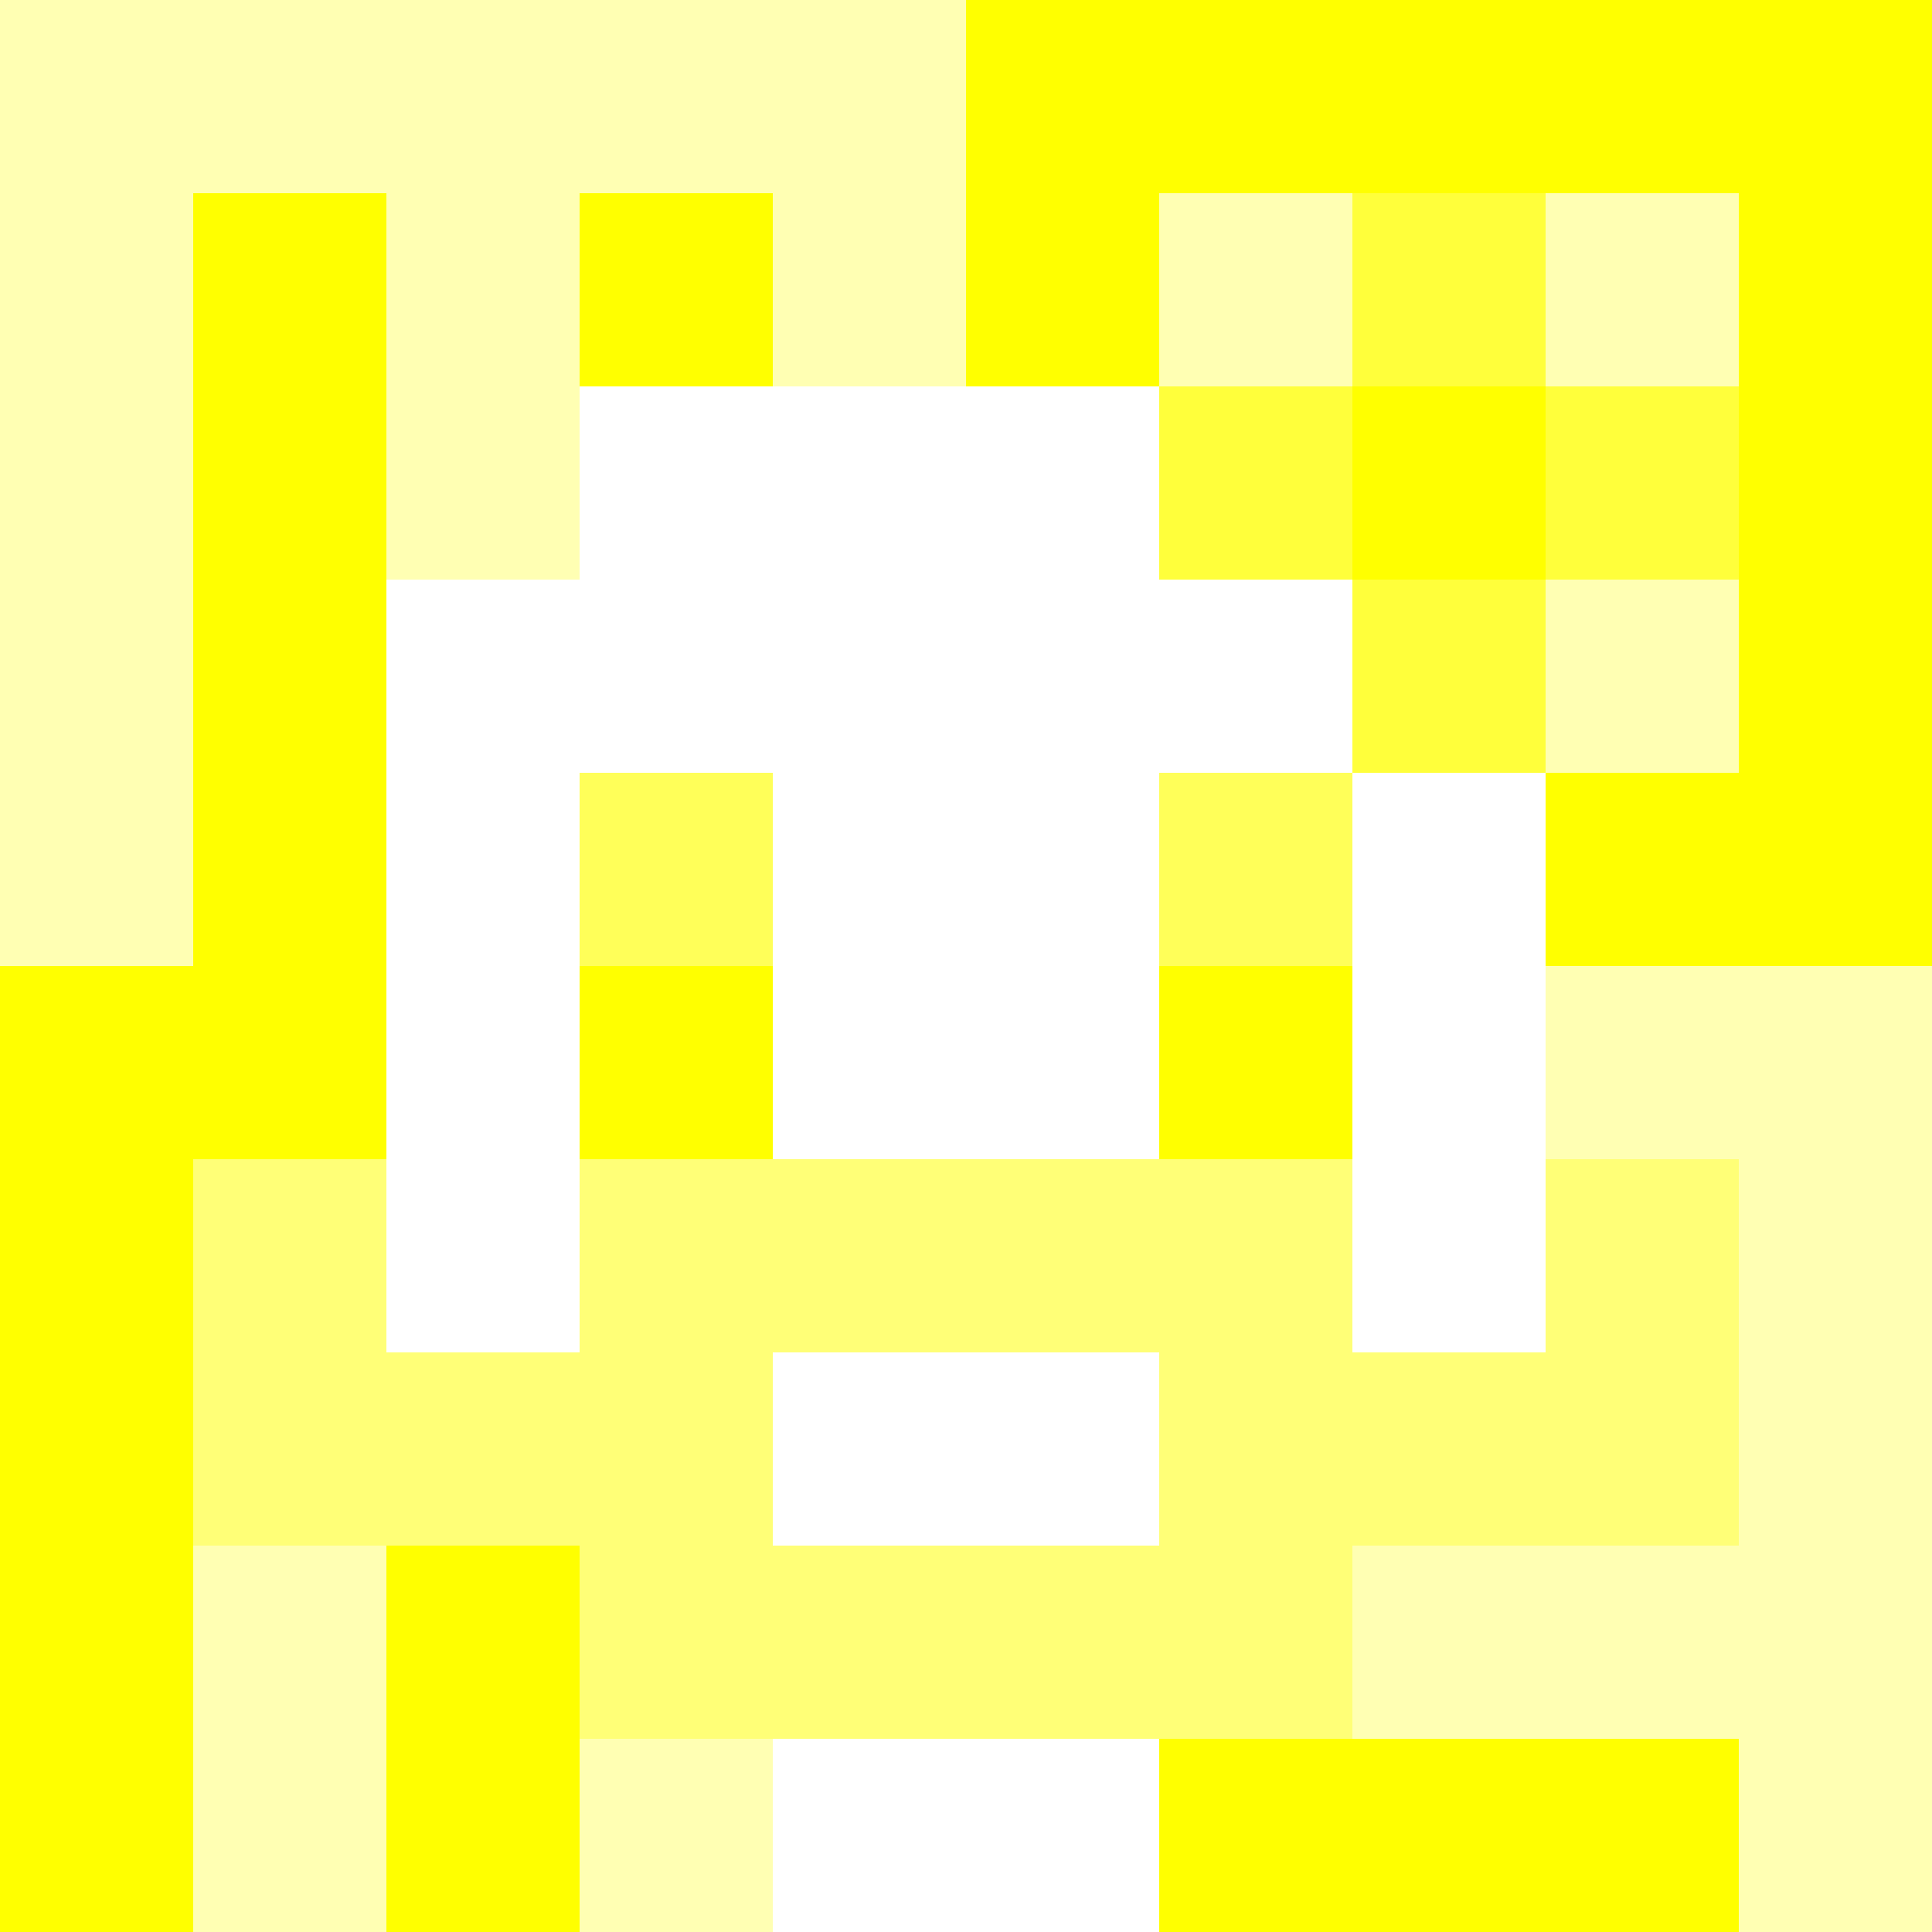
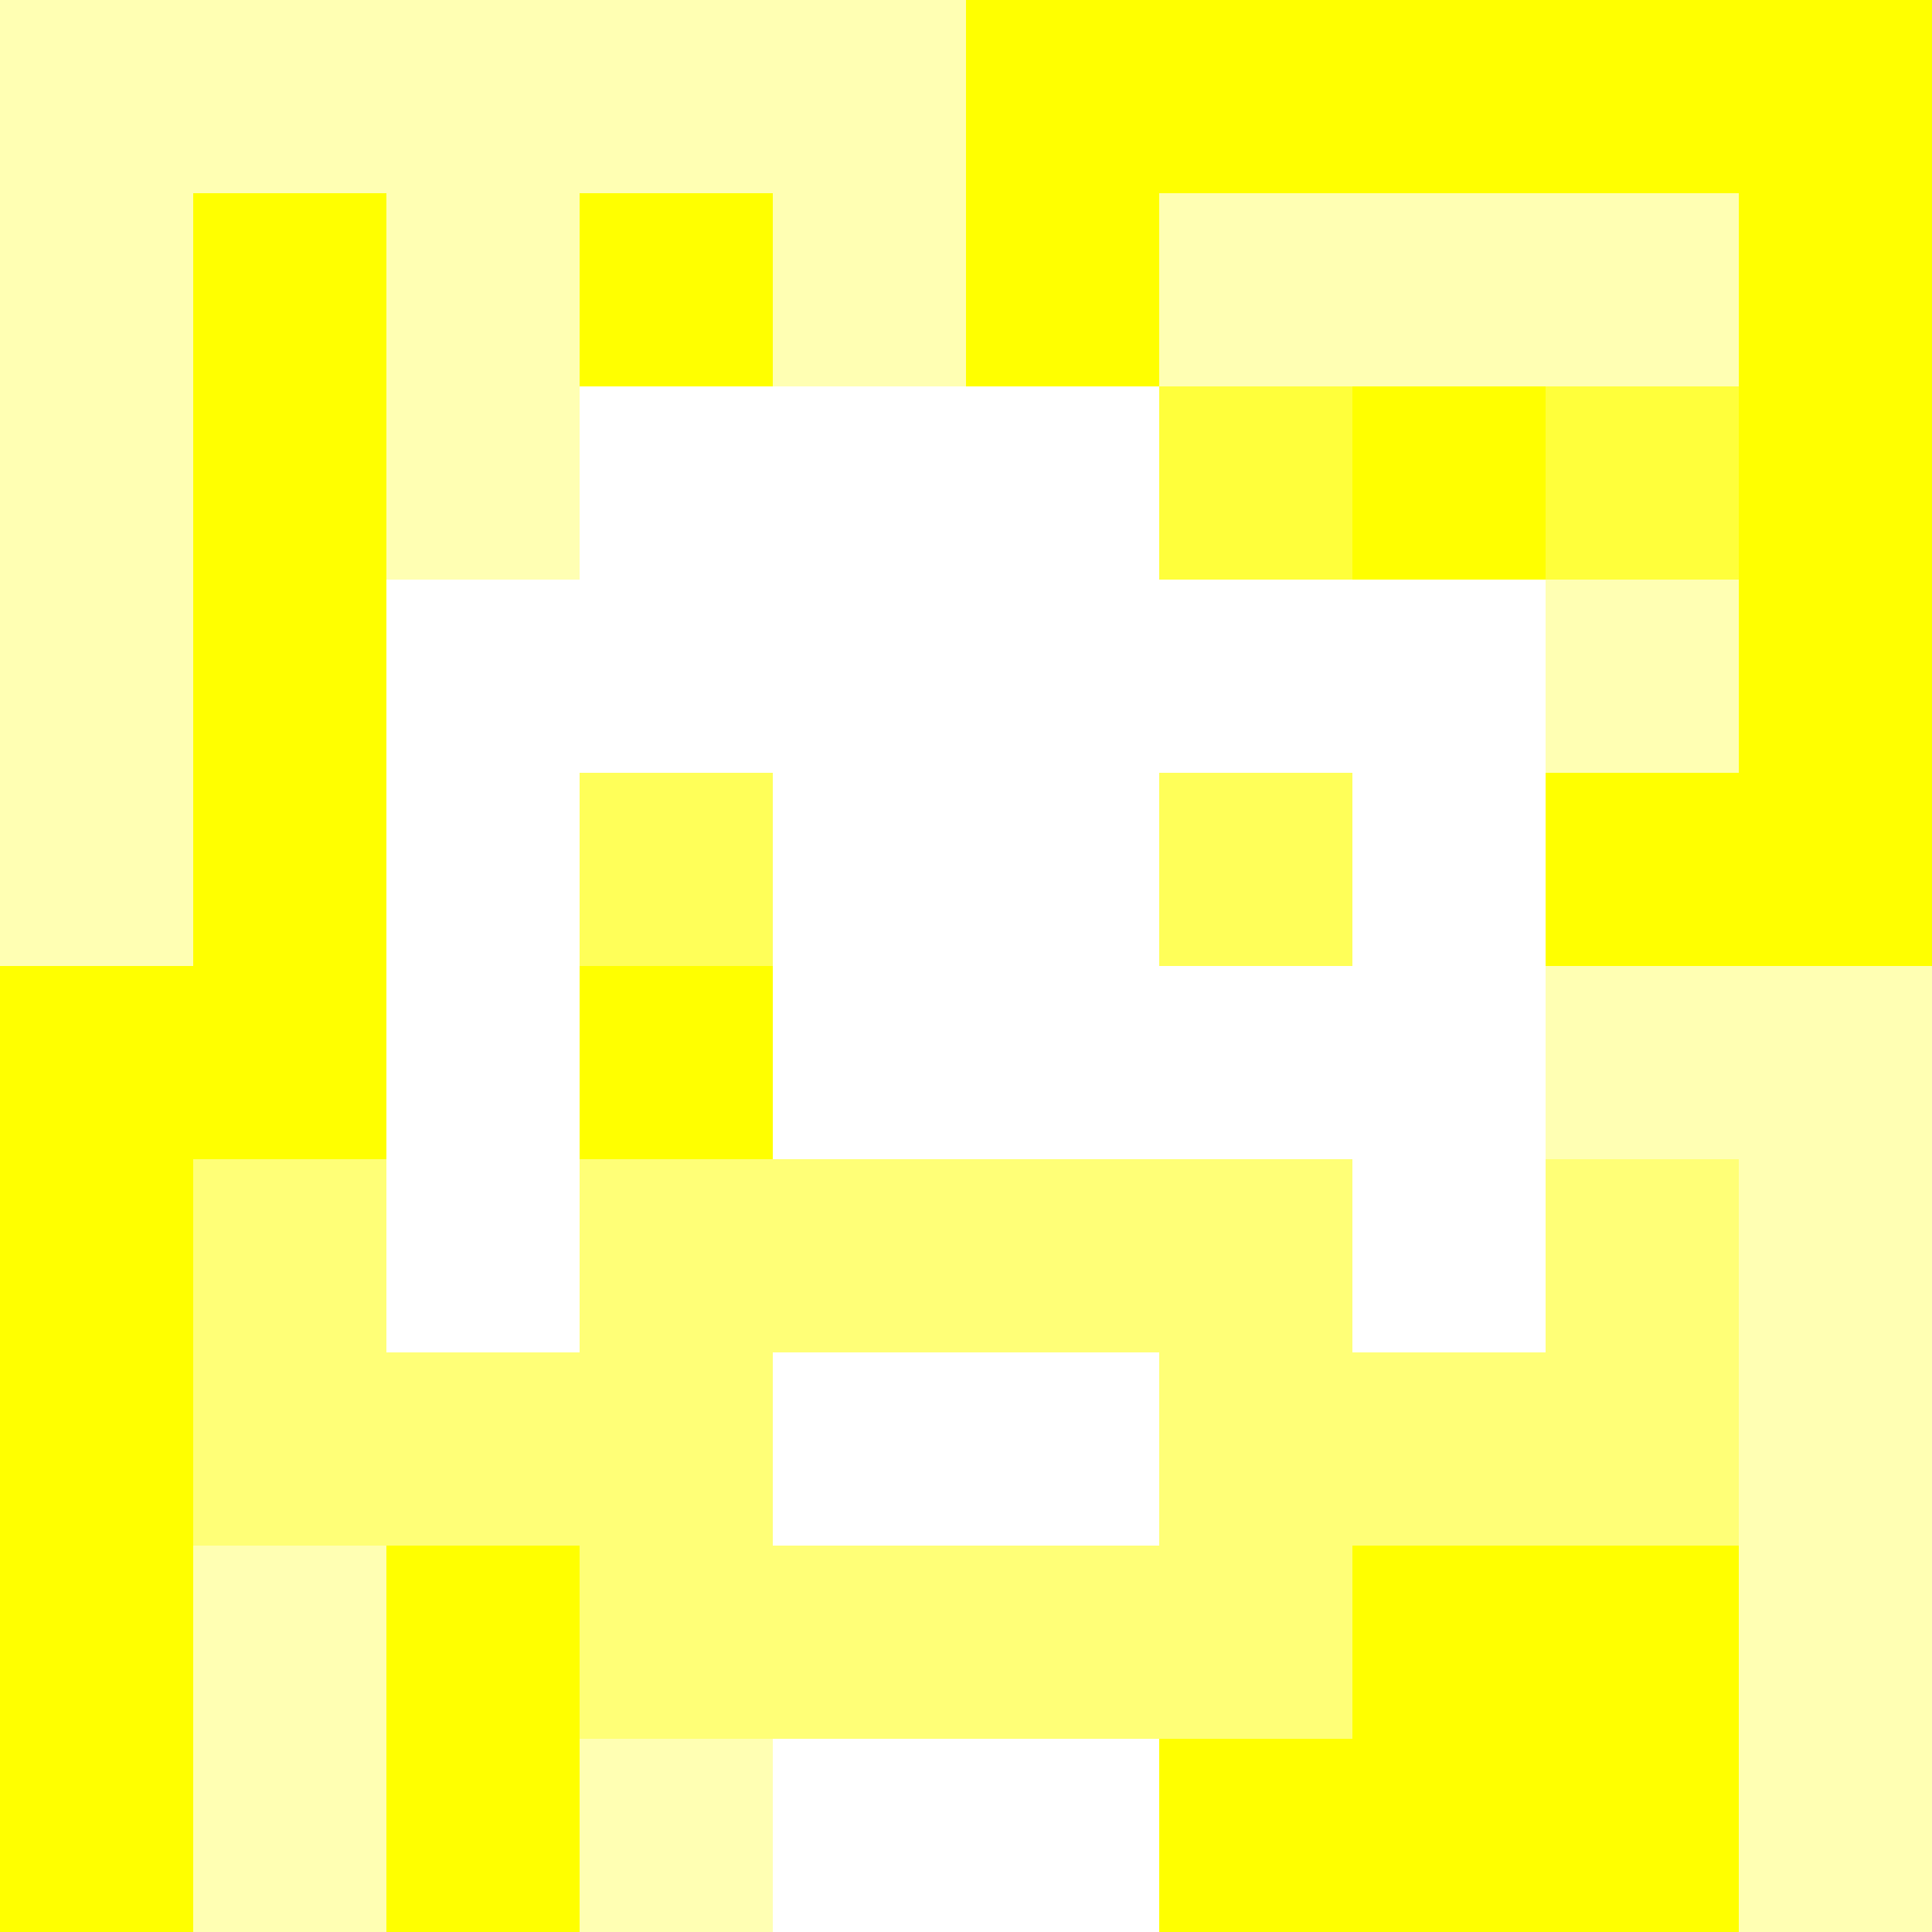
<svg xmlns="http://www.w3.org/2000/svg" version="1.1" width="600" height="600" viewBox="0 0 966 966">
  <title>'goose-pfp-flower' by Dmitri Cherniak</title>
  <desc>The Goose Is Loose</desc>
  <rect width="100%" height="100%" fill="#7272cc" />
  <g>
    <g id="0-0">
      <rect x="0" y="0" height="966" width="966" fill="#FFFF00" />
      <g>
        <rect id="0-0-0-0-5-1" x="0" y="0" width="483" height="96.6" fill="#FFFFB3" />
        <rect id="0-0-0-0-1-5" x="0" y="0" width="96.6" height="483" fill="#FFFFB3" />
        <rect id="0-0-2-0-1-5" x="193.2" y="0" width="96.6" height="483" fill="#FFFFB3" />
        <rect id="0-0-4-0-1-5" x="386.4" y="0" width="96.6" height="483" fill="#FFFFB3" />
        <rect id="0-0-6-1-3-3" x="579.6" y="96.6" width="289.8" height="289.8" fill="#FFFFB3" />
        <rect id="0-0-1-6-1-4" x="96.6" y="579.6" width="96.6" height="386.4" fill="#FFFFB3" />
        <rect id="0-0-3-6-1-4" x="289.8" y="579.6" width="96.6" height="386.4" fill="#FFFFB3" />
        <rect id="0-0-5-5-5-1" x="483" y="483" width="483" height="96.6" fill="#FFFFB3" />
-         <rect id="0-0-5-8-5-1" x="483" y="772.8" width="483" height="96.6" fill="#FFFFB3" />
-         <rect id="0-0-5-5-1-5" x="483" y="483" width="96.6" height="483" fill="#FFFFB3" />
        <rect id="0-0-9-5-1-5" x="869.4" y="483" width="96.6" height="483" fill="#FFFFB3" />
      </g>
      <g>
        <rect id="0-0-3-2-4-7" x="289.8" y="193.2" width="386.4" height="676.2" fill="#FFFFFF" />
        <rect id="0-0-2-3-6-5" x="193.2" y="289.8" width="579.6" height="483" fill="#FFFFFF" />
        <rect id="0-0-4-8-2-2" x="386.4" y="772.8" width="193.2" height="193.2" fill="#FFFFFF" />
        <rect id="0-0-1-6-8-1" x="96.6" y="579.6" width="772.8" height="96.6" fill="#FFFFFF" />
        <rect id="0-0-1-7-8-1" x="96.6" y="676.2" width="772.8" height="96.6" fill="#FFFF77" />
        <rect id="0-0-3-6-4-3" x="289.8" y="579.6" width="386.4" height="289.8" fill="#FFFF77" />
        <rect id="0-0-4-7-2-1" x="386.4" y="676.2" width="193.2" height="96.6" fill="#FFFFFF" />
        <rect id="0-0-1-6-1-2" x="96.6" y="579.6" width="96.6" height="193.2" fill="#FFFF77" />
        <rect id="0-0-8-6-1-2" x="772.8" y="579.6" width="96.6" height="193.2" fill="#FFFF77" />
        <rect id="0-0-3-4-1-1" x="289.8" y="386.4" width="96.6" height="96.6" fill="#FFFF59" />
        <rect id="0-0-6-4-1-1" x="579.6" y="386.4" width="96.6" height="96.6" fill="#FFFF59" />
        <rect id="0-0-3-5-1-1" x="289.8" y="483" width="96.6" height="96.6" fill="#FFFF00" />
-         <rect id="0-0-6-5-1-1" x="579.6" y="483" width="96.6" height="96.6" fill="#FFFF00" />
        <rect id="0-0-6-2-3-1" x="579.6" y="193.2" width="289.8" height="96.6" fill="#FFFF3B" />
-         <rect id="0-0-7-1-1-3" x="676.2" y="96.6" width="96.6" height="289.8" fill="#FFFF3B" />
        <rect id="0-0-7-2-1-1" x="676.2" y="193.2" width="96.6" height="96.6" fill="#FFFF00" />
      </g>
    </g>
  </g>
</svg>